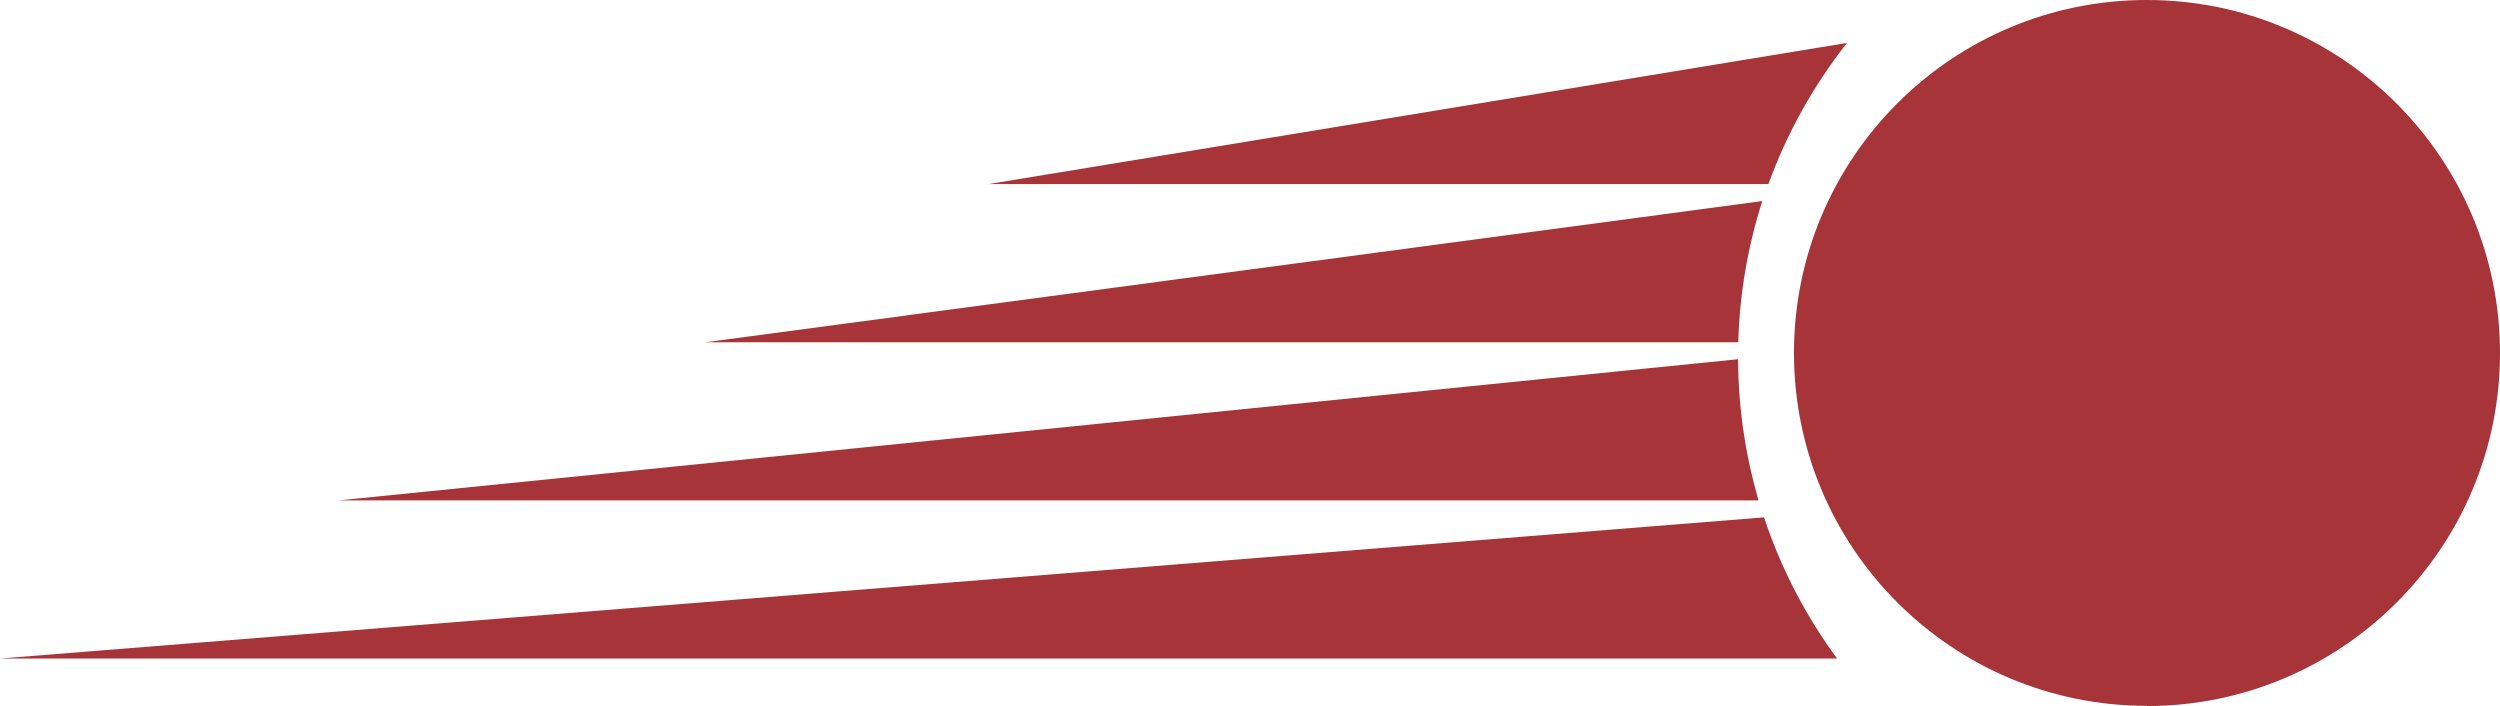
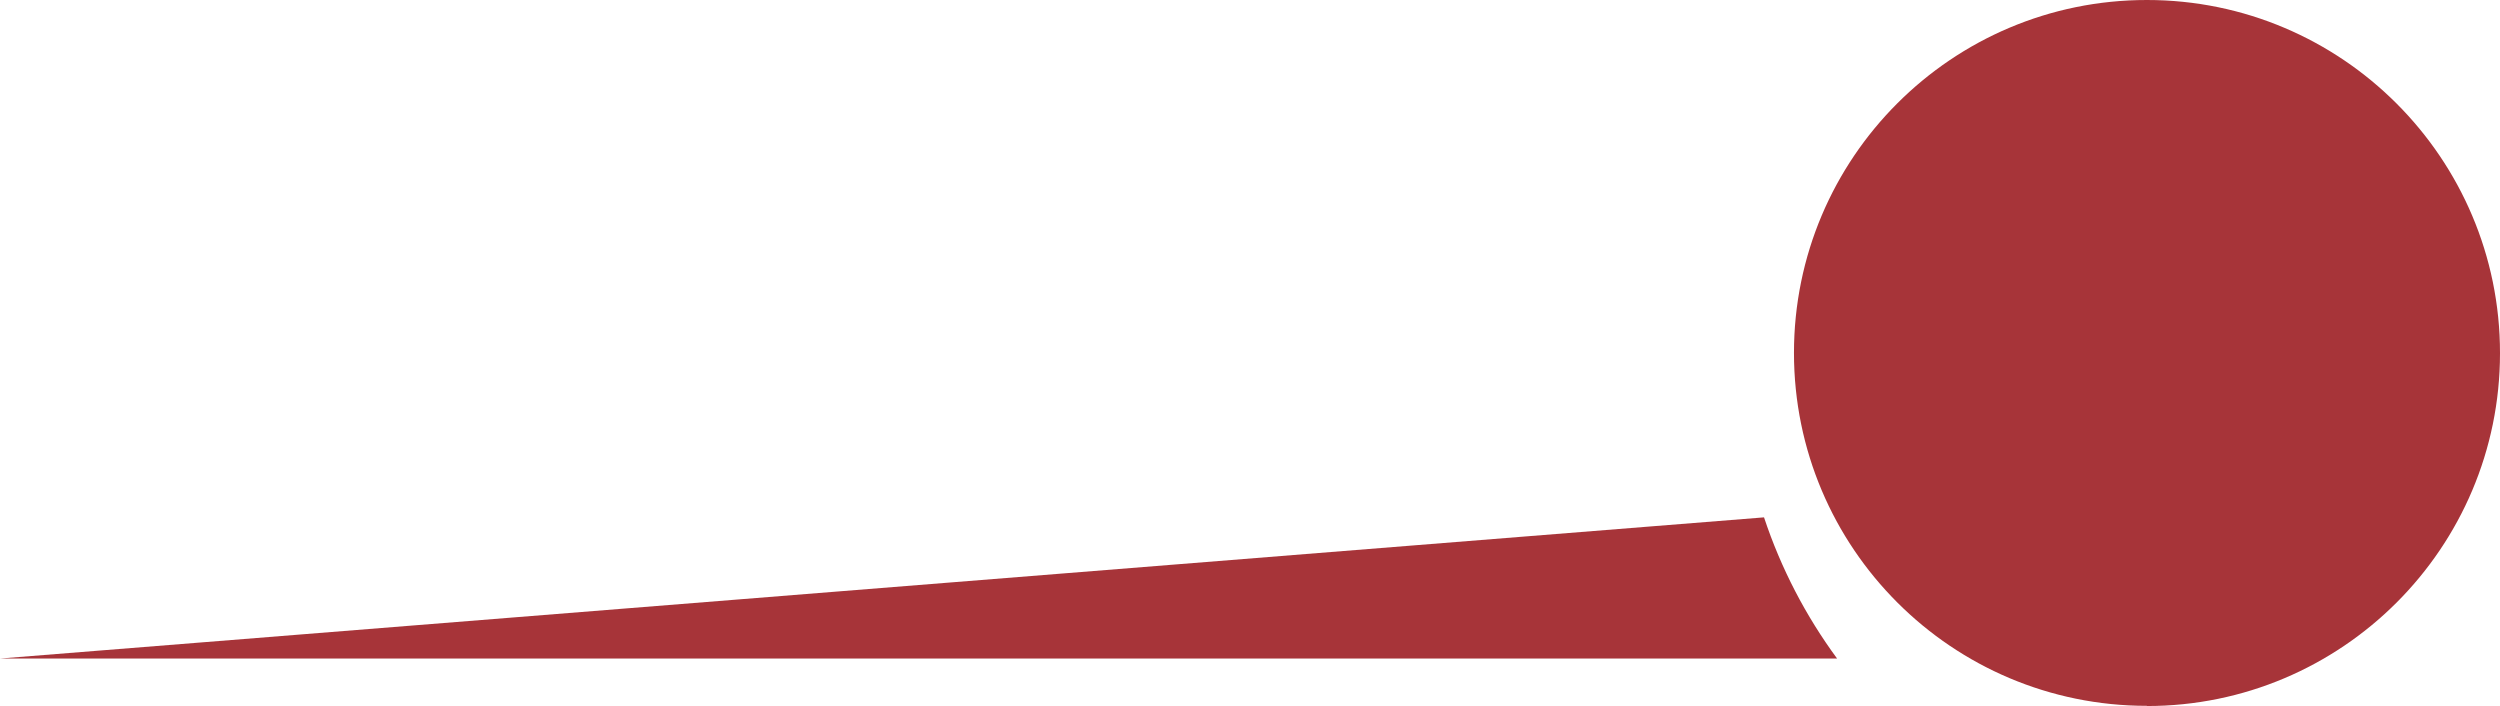
<svg xmlns="http://www.w3.org/2000/svg" id="Layer_2" data-name="Layer 2" viewBox="0 0 131.05 37.01">
  <defs>
    <style>
      .cls-1 {
        fill: #a73439;
      }
    </style>
  </defs>
  <g id="Layer_1-2" data-name="Layer 1">
    <g>
      <path class="cls-1" d="m92.47,27.12c.89,2.68,2.19,5.17,3.83,7.4H0l92.47-7.4Z" />
-       <path class="cls-1" d="m17.76,26.23h74.42c-.68-2.35-1.06-4.83-1.07-7.4l-73.35,7.4Z" />
-       <path class="cls-1" d="m37,17.94h54.12c.07-2.58.51-5.06,1.26-7.4l-55.39,7.4Z" />
-       <path class="cls-1" d="m51.81,9.65h40.89c.98-2.7,2.38-5.19,4.12-7.4l-45.01,7.4Z" />
      <path class="cls-1" d="m112.54,37.01c10.22,0,18.51-8.29,18.51-18.5S122.76,0,112.54,0s-18.5,8.28-18.5,18.5,8.28,18.5,18.5,18.5" />
    </g>
  </g>
</svg>